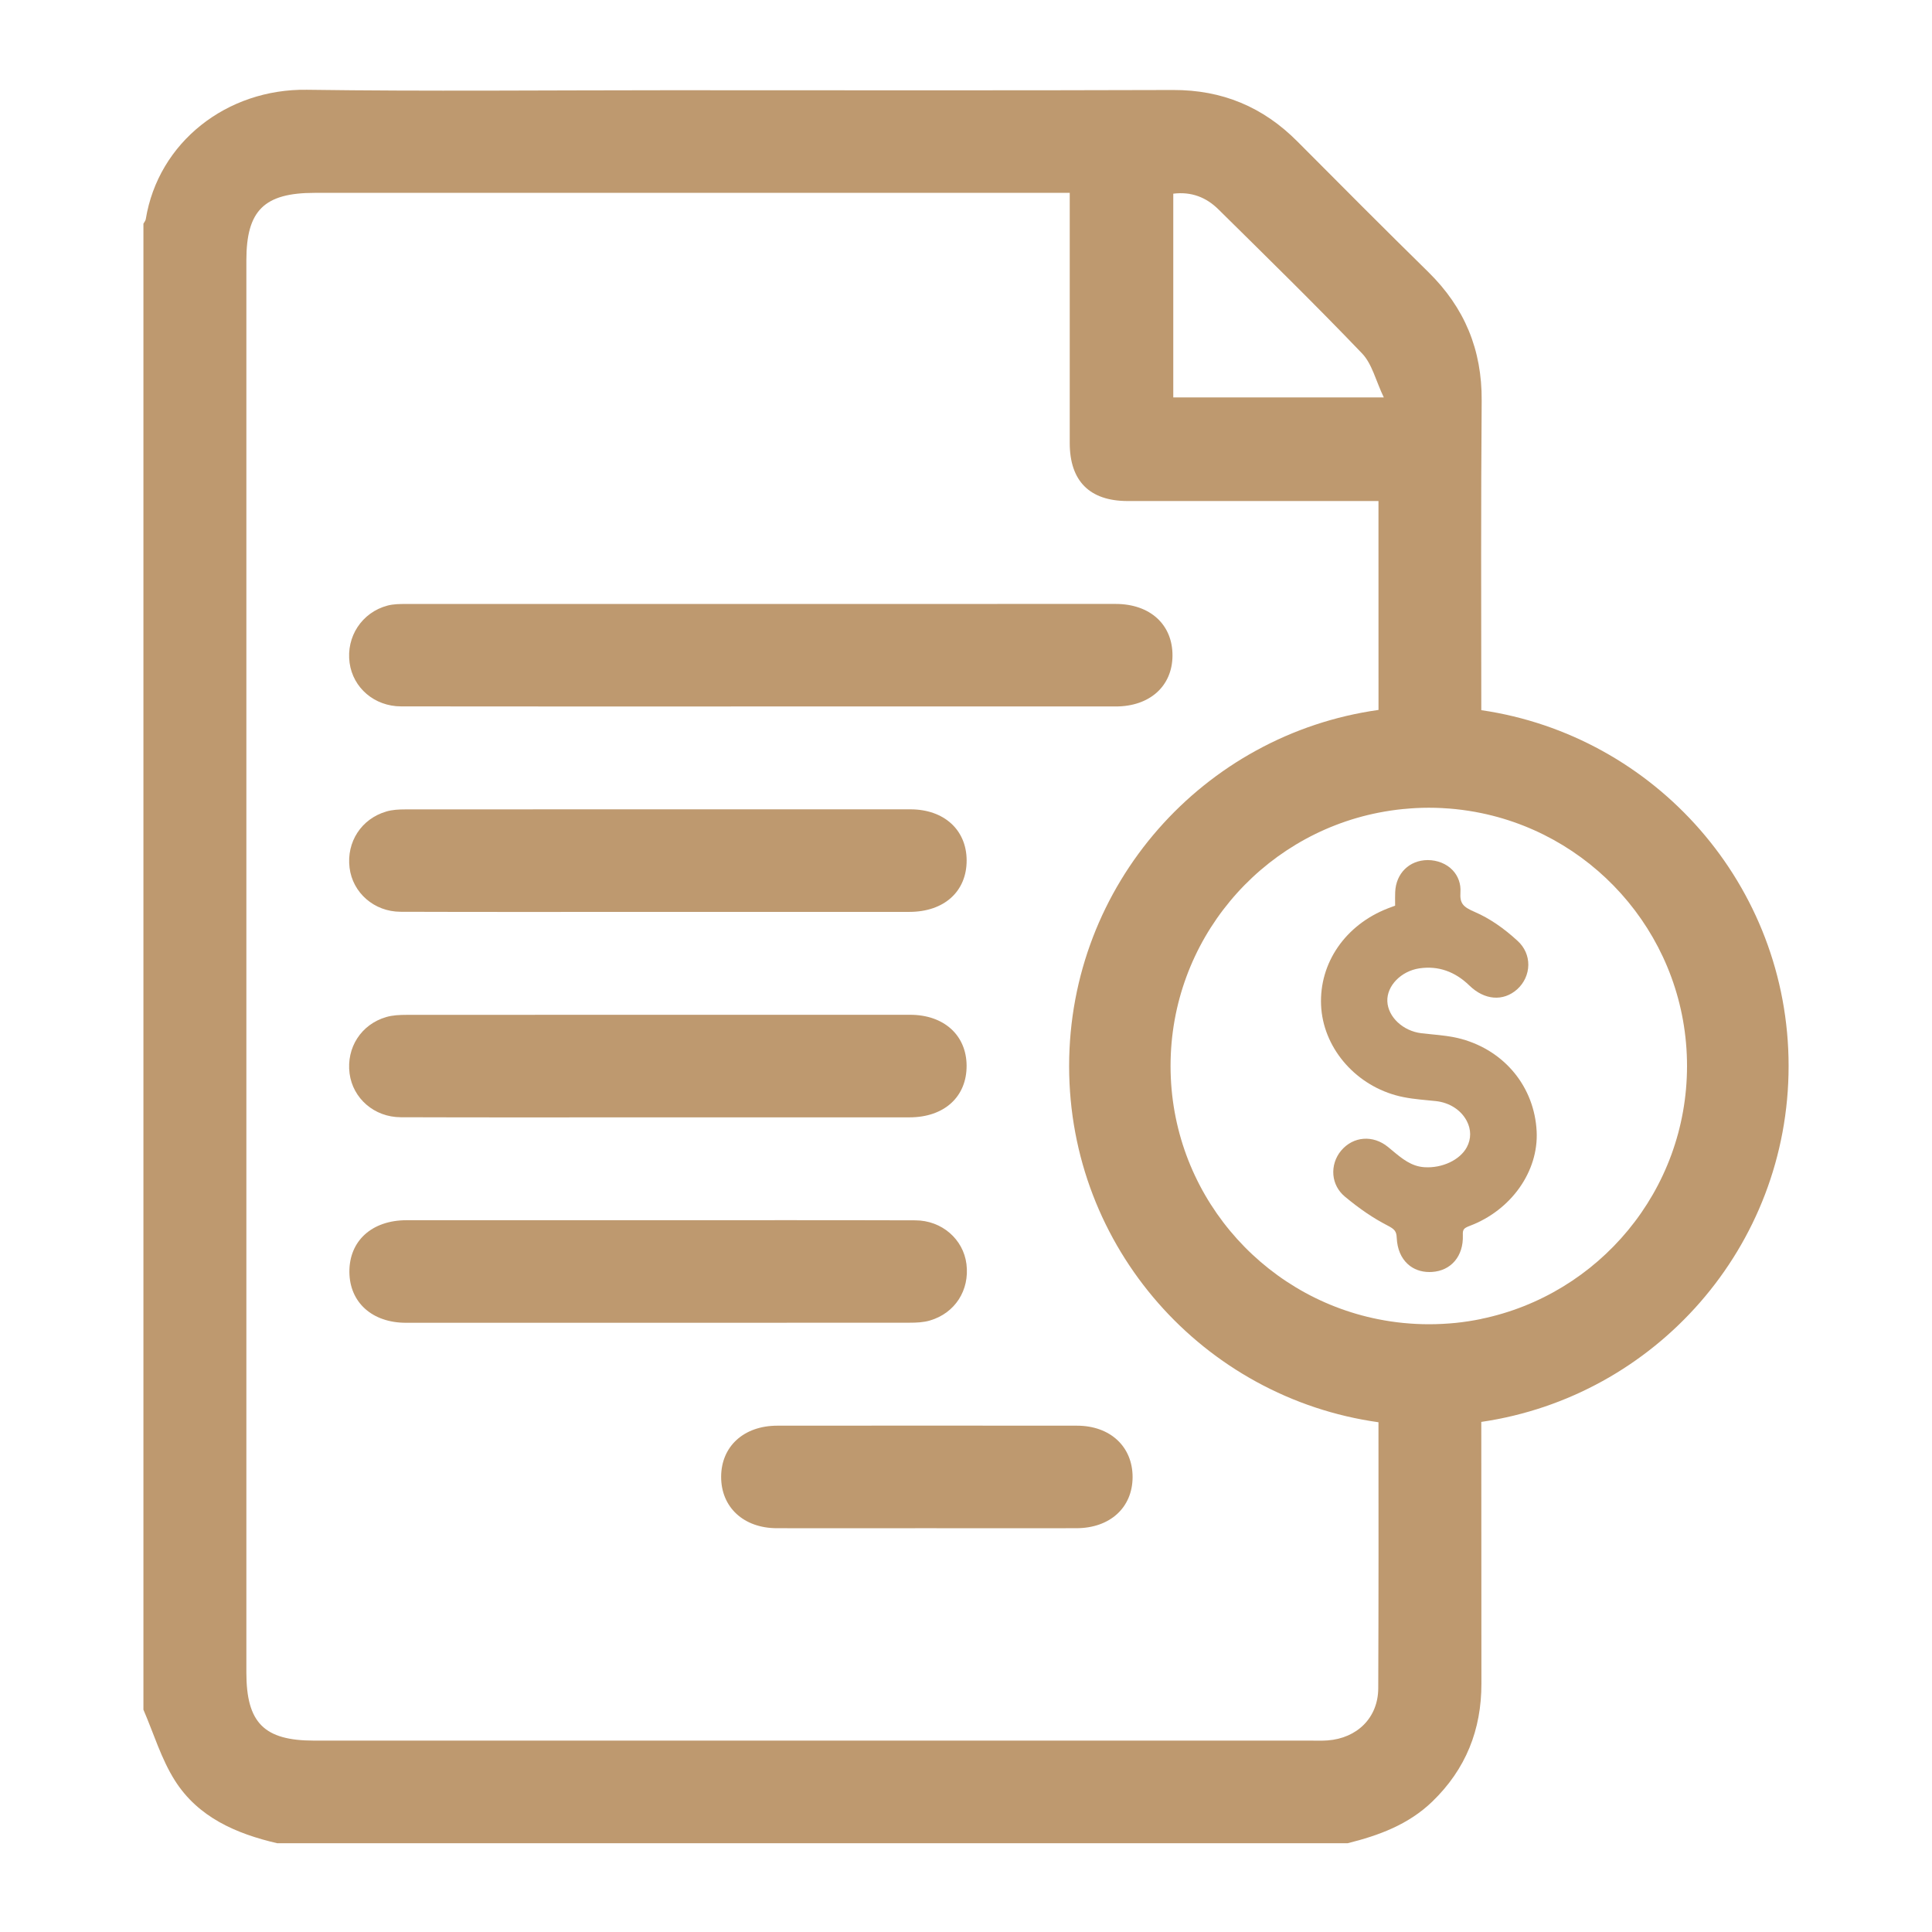
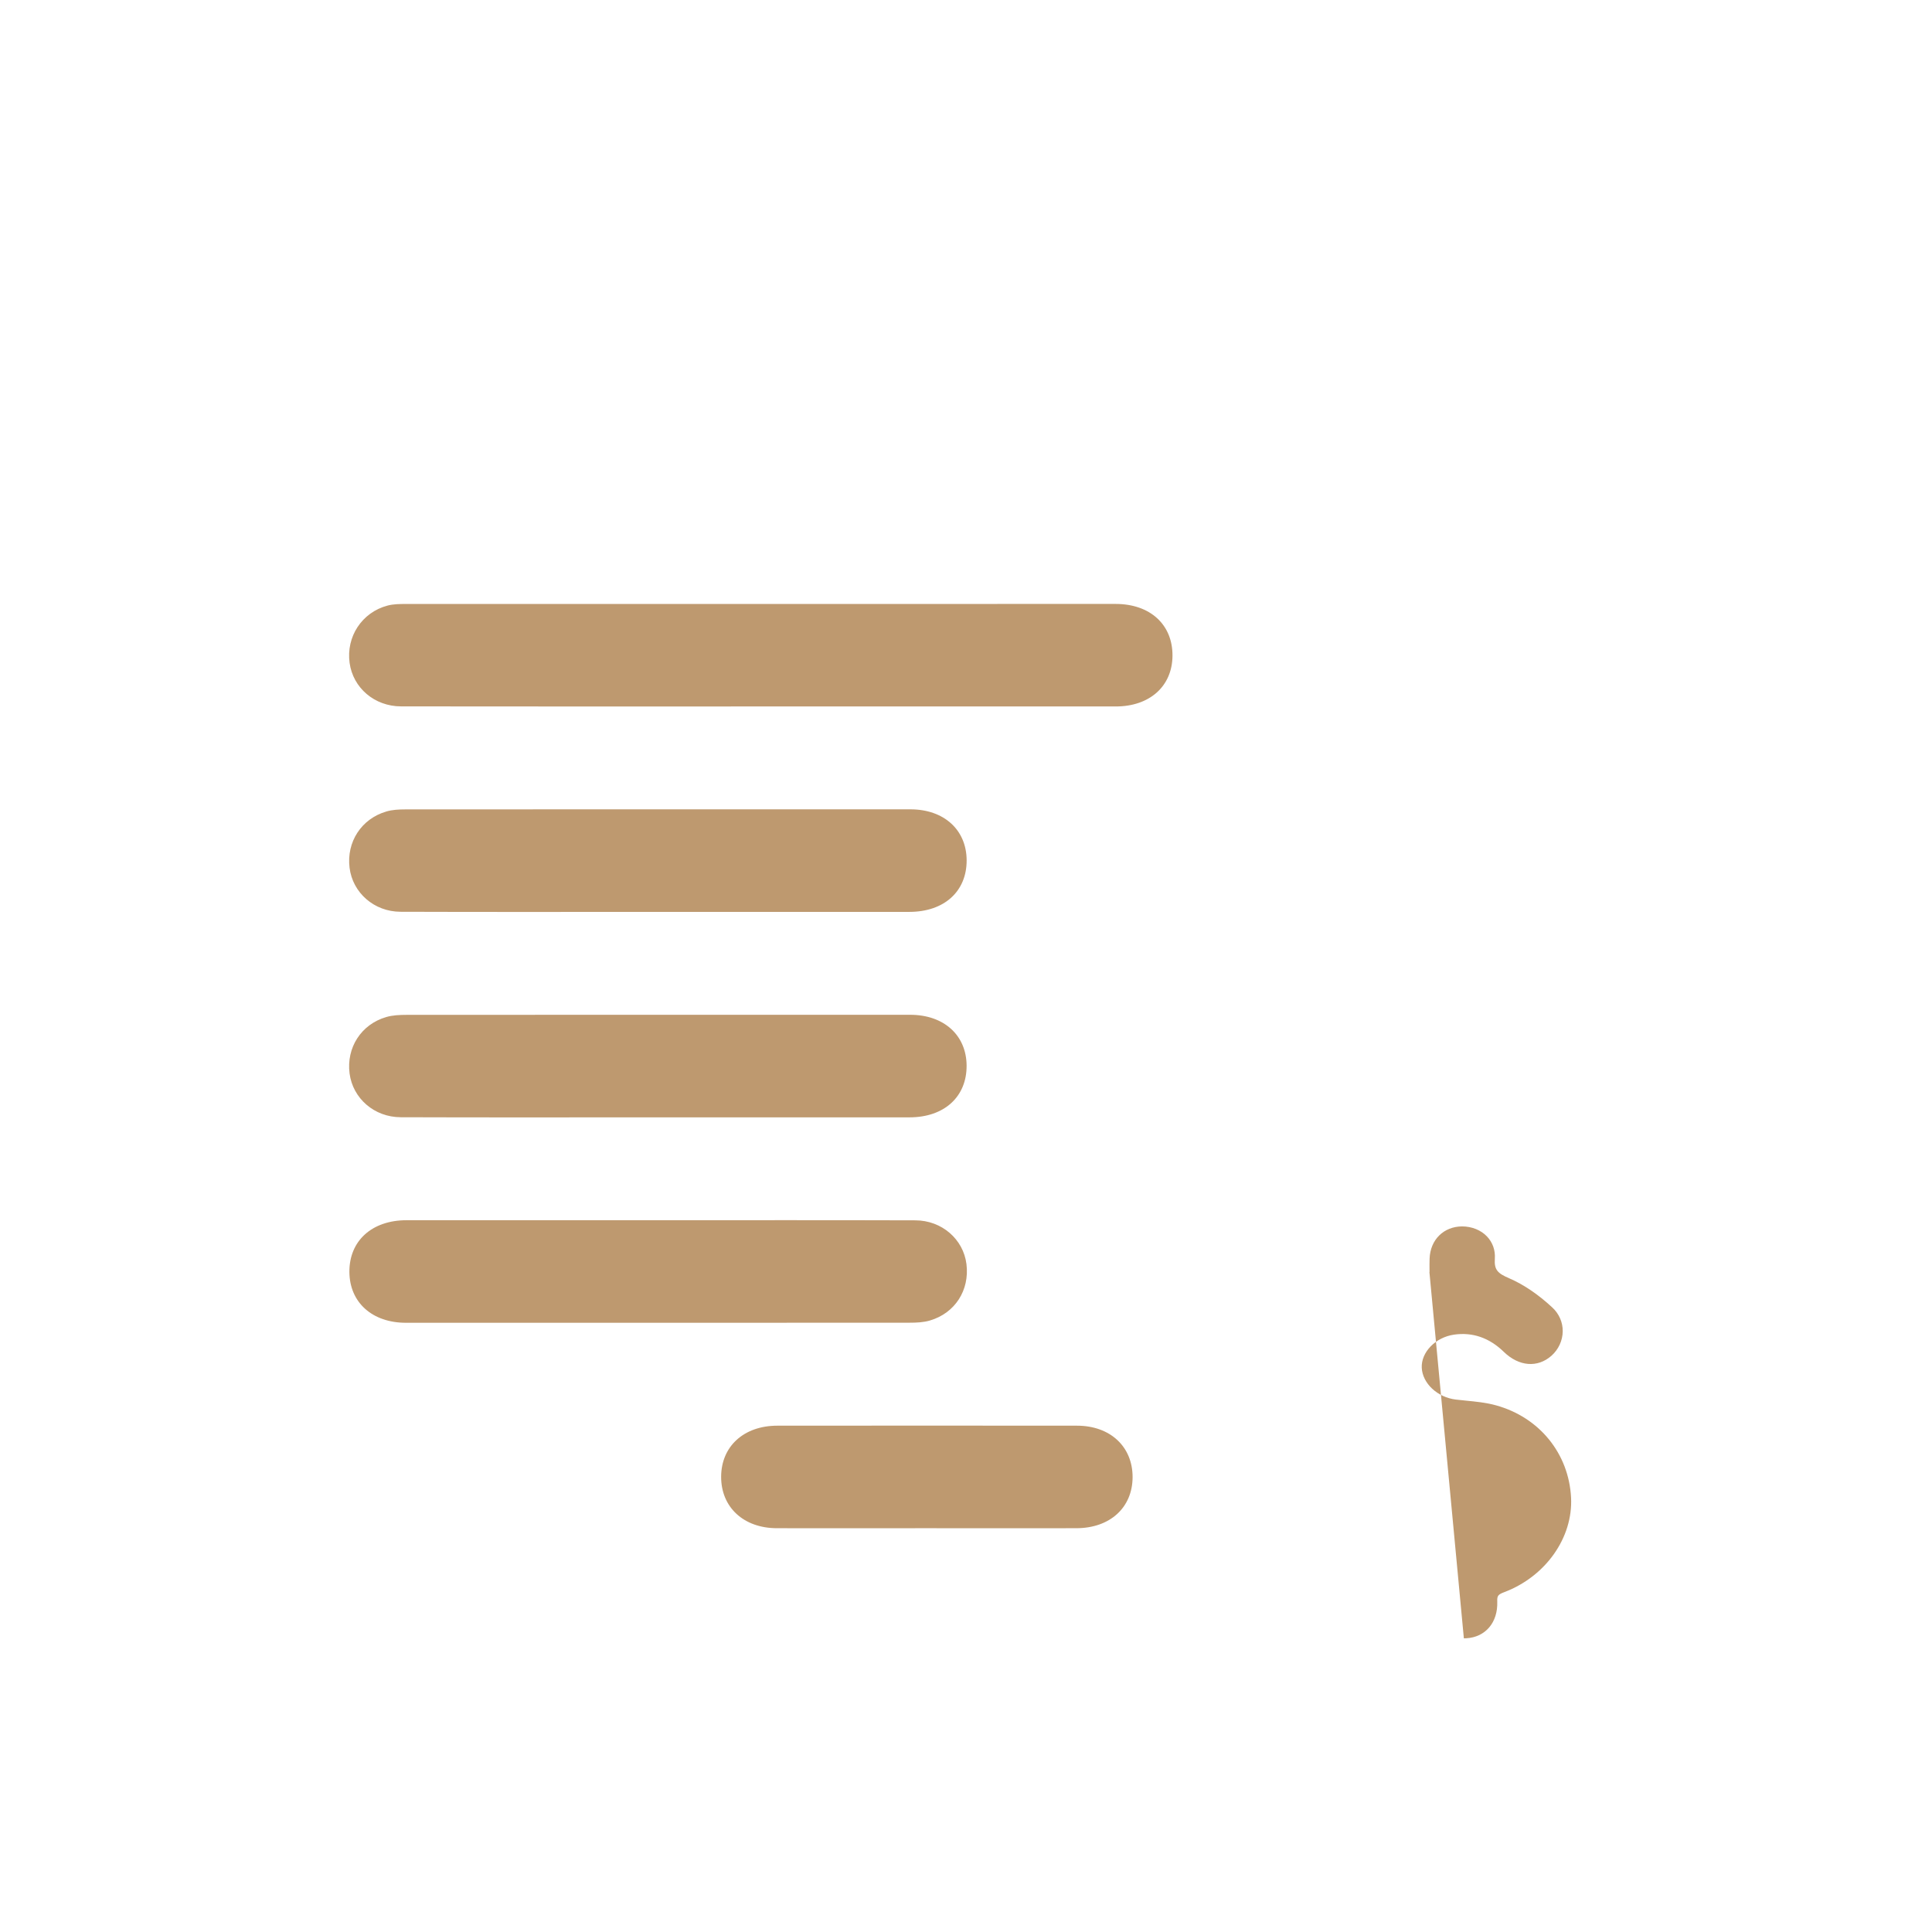
<svg xmlns="http://www.w3.org/2000/svg" id="Layer_1" viewBox="0 0 512 512">
  <defs>
    <style>.cls-1{fill:#be996f;}</style>
  </defs>
-   <path class="cls-1" d="m474,282.52c0-47.93-35.38-87.59-81.44-94.32-.03-27.33-.11-54.66.1-82,.1-13.53-4.54-24.67-14.11-34.08-11.66-11.45-23.2-23.04-34.73-34.63-9.1-9.15-19.91-13.68-32.95-13.64-44.55.15-89.09.06-133.64.06-31.97,0-63.95.33-95.91-.12-21.19-.3-39.37,13.89-42.69,34.3-.07.42-.41.79-.62,1.19v393.81c2.73,6.3,4.72,13.07,8.36,18.8,6.16,9.71,16.21,14.06,27.1,16.59h283.65c8.29-2.06,16.15-4.95,22.46-11.05,8.86-8.56,13.03-19,13.01-31.26-.03-23.12-.02-46.23-.03-69.35,46.07-6.73,81.44-46.38,81.44-94.32ZM310.92,51.33c4.81-.6,8.75.97,11.96,4.14,12.79,12.63,25.64,25.2,38.07,38.18,2.67,2.79,3.63,7.19,5.77,11.67h-55.79v-54Zm54.33,396.08c-.03,7.82-5.61,13.24-13.43,13.82-1.51.11-3.03.05-4.54.05-88.02,0-176.03,0-264.05,0-13.26,0-17.94-4.72-17.94-18.06,0-124.74,0-249.48,0-374.22,0-13.24,4.72-17.89,18.11-17.89,64.69,0,129.38,0,194.06,0h6.03v5.04c0,20.41-.01,40.82,0,61.24,0,10.1,5.28,15.38,15.34,15.39,20.3.02,40.6,0,60.9,0h5.58v5.04c0,16.77,0,33.55.01,50.32-46.33,6.49-81.99,46.26-81.99,94.39s35.65,87.89,81.98,94.38c.02,23.52.04,47.02-.06,70.51Zm27.29-97.87c-2.23.46-4.5.81-6.81,1.05,0,0-.02,0-.03,0-1.05.11-2.11.18-3.18.24-.11,0-.21.02-.32.02-1.17.06-2.35.09-3.54.09s-2.3-.03-3.44-.09c-1-.05-1.99-.13-2.98-.22-.12-.01-.25-.02-.37-.03-2.22-.22-4.42-.55-6.58-.98-31.4-6.22-55.08-33.9-55.08-67.12s23.7-60.94,55.12-67.13c2.15-.42,4.33-.75,6.55-.97.15-.01.29-.02.44-.03.96-.09,1.93-.17,2.9-.22,1.14-.06,2.28-.09,3.43-.09s2.37.03,3.54.09c.13,0,.26.02.38.03,1.05.06,2.09.13,3.13.24.03,0,.05,0,.08.01,2.29.24,4.55.59,6.77,1.05,31.13,6.43,54.53,33.99,54.53,67.02s-23.42,60.62-54.57,67.03Z" />
  <path class="cls-1" d="m201.68,187.22c-31.79,0-63.59.03-95.38-.02-7.09-.01-12.74-4.93-13.65-11.51-.96-6.93,3.24-13.39,10.03-15.2,1.57-.42,3.29-.43,4.94-.43,62.68-.02,125.35-.02,188.03-.01,9.18,0,15.15,5.51,15.07,13.79-.08,8.02-6.05,13.38-15.03,13.38-31.34.02-62.68,0-94.02,0Z" />
  <path class="cls-1" d="m174.26,241.66c-22.7,0-45.41.05-68.11-.03-7.03-.02-12.69-5.06-13.51-11.65-.85-6.83,3.11-12.99,9.76-14.93,1.56-.46,3.27-.55,4.91-.55,44.65-.03,89.3-.03,133.95-.02,8.91,0,14.87,5.44,14.91,13.49.04,8.25-5.94,13.68-15.17,13.69-22.25.02-44.5,0-66.75,0Z" />
  <path class="cls-1" d="m174.31,296.11c-22.7,0-45.41.05-68.11-.03-7.05-.02-12.7-5.02-13.56-11.6-.88-6.82,3.05-13.01,9.71-14.95,1.7-.5,3.57-.58,5.36-.58,44.5-.03,89-.03,133.49-.02,8.94,0,14.9,5.4,14.96,13.44.06,8.27-5.91,13.73-15.12,13.74-22.25.02-44.5,0-66.75,0Z" />
  <path class="cls-1" d="m174.46,323.37c22.7,0,45.41-.04,68.11.03,7.05.02,12.73,5.03,13.55,11.59.86,6.91-3,12.99-9.69,14.96-1.7.5-3.57.58-5.36.58-44.5.03-89,.03-133.49.02-8.95,0-14.92-5.4-14.99-13.43-.07-8.25,5.93-13.74,15.13-13.75,22.25-.02,44.5,0,66.75,0Z" />
  <path class="cls-1" d="m245.34,404.99c-13.16,0-26.32.03-39.48,0-8.82-.02-14.78-5.58-14.75-13.65.03-8.04,6-13.51,14.88-13.52,26.47-.02,52.95-.03,79.42,0,8.82,0,14.76,5.57,14.74,13.65-.03,8.05-5.98,13.5-14.87,13.52-13.31.03-26.62,0-39.94,0Z" />
-   <path class="cls-1" d="m378.81,337.1c-2.23,0-4.19-.71-5.7-2.07-1.8-1.62-2.82-4.02-2.96-6.97-.08-1.74-.51-2.3-2.52-3.33-3.64-1.87-7.32-4.36-11.25-7.64-1.75-1.46-2.83-3.5-3.02-5.74-.2-2.3.55-4.64,2.06-6.43,3.21-3.81,8.44-4.21,12.42-.96.34.28.68.56,1.01.84,2.76,2.3,5.15,4.28,8.6,4.52,4.7.32,9.46-1.9,11.28-5.31,1.18-2.21,1.17-4.69-.04-6.98-1.53-2.89-4.58-4.84-8.18-5.23-.7-.08-1.41-.14-2.12-.21-2.82-.27-5.74-.55-8.54-1.34-11.15-3.13-19.27-12.94-19.75-23.86-.49-11.22,6.46-21.3,17.72-25.67.58-.23,1.17-.44,1.87-.7h.03c0-.14,0-.27,0-.39-.01-1.11-.02-2.16.02-3.22.2-4.96,3.74-8.45,8.61-8.48,2.54,0,5,.96,6.63,2.7,1.47,1.56,2.2,3.63,2.05,5.83-.2,3,.73,3.9,3.85,5.24,3.79,1.64,7.61,4.23,11.36,7.7,1.82,1.68,2.8,3.93,2.78,6.33-.03,2.46-1.12,4.82-2.99,6.48-3.68,3.25-8.62,2.85-12.61-1.02-3.86-3.76-8.32-5.29-13.25-4.57-4.88.72-8.69,4.65-8.51,8.76.19,4.15,4.16,7.86,9.04,8.44.88.1,1.77.19,2.66.28,2.63.26,5.36.52,7.98,1.25,11.49,3.17,19.3,12.77,19.89,24.47.53,10.59-6.73,20.87-17.66,25.02-1.71.65-1.96.98-1.9,2.53.19,5.5-3.1,9.41-8.2,9.71-.22.01-.44.02-.65.02Z" />
+   <path class="cls-1" d="m378.81,337.1h.03c0-.14,0-.27,0-.39-.01-1.11-.02-2.16.02-3.22.2-4.96,3.74-8.45,8.61-8.48,2.54,0,5,.96,6.63,2.7,1.47,1.56,2.2,3.63,2.05,5.83-.2,3,.73,3.9,3.85,5.24,3.79,1.64,7.61,4.23,11.36,7.7,1.82,1.68,2.8,3.93,2.78,6.33-.03,2.46-1.12,4.82-2.99,6.48-3.68,3.25-8.62,2.85-12.61-1.02-3.86-3.76-8.32-5.29-13.25-4.57-4.88.72-8.69,4.65-8.51,8.76.19,4.15,4.16,7.86,9.04,8.44.88.1,1.77.19,2.66.28,2.63.26,5.36.52,7.98,1.25,11.49,3.17,19.3,12.77,19.89,24.47.53,10.59-6.73,20.87-17.66,25.02-1.71.65-1.96.98-1.9,2.53.19,5.5-3.1,9.41-8.2,9.71-.22.01-.44.02-.65.02Z" />
</svg>